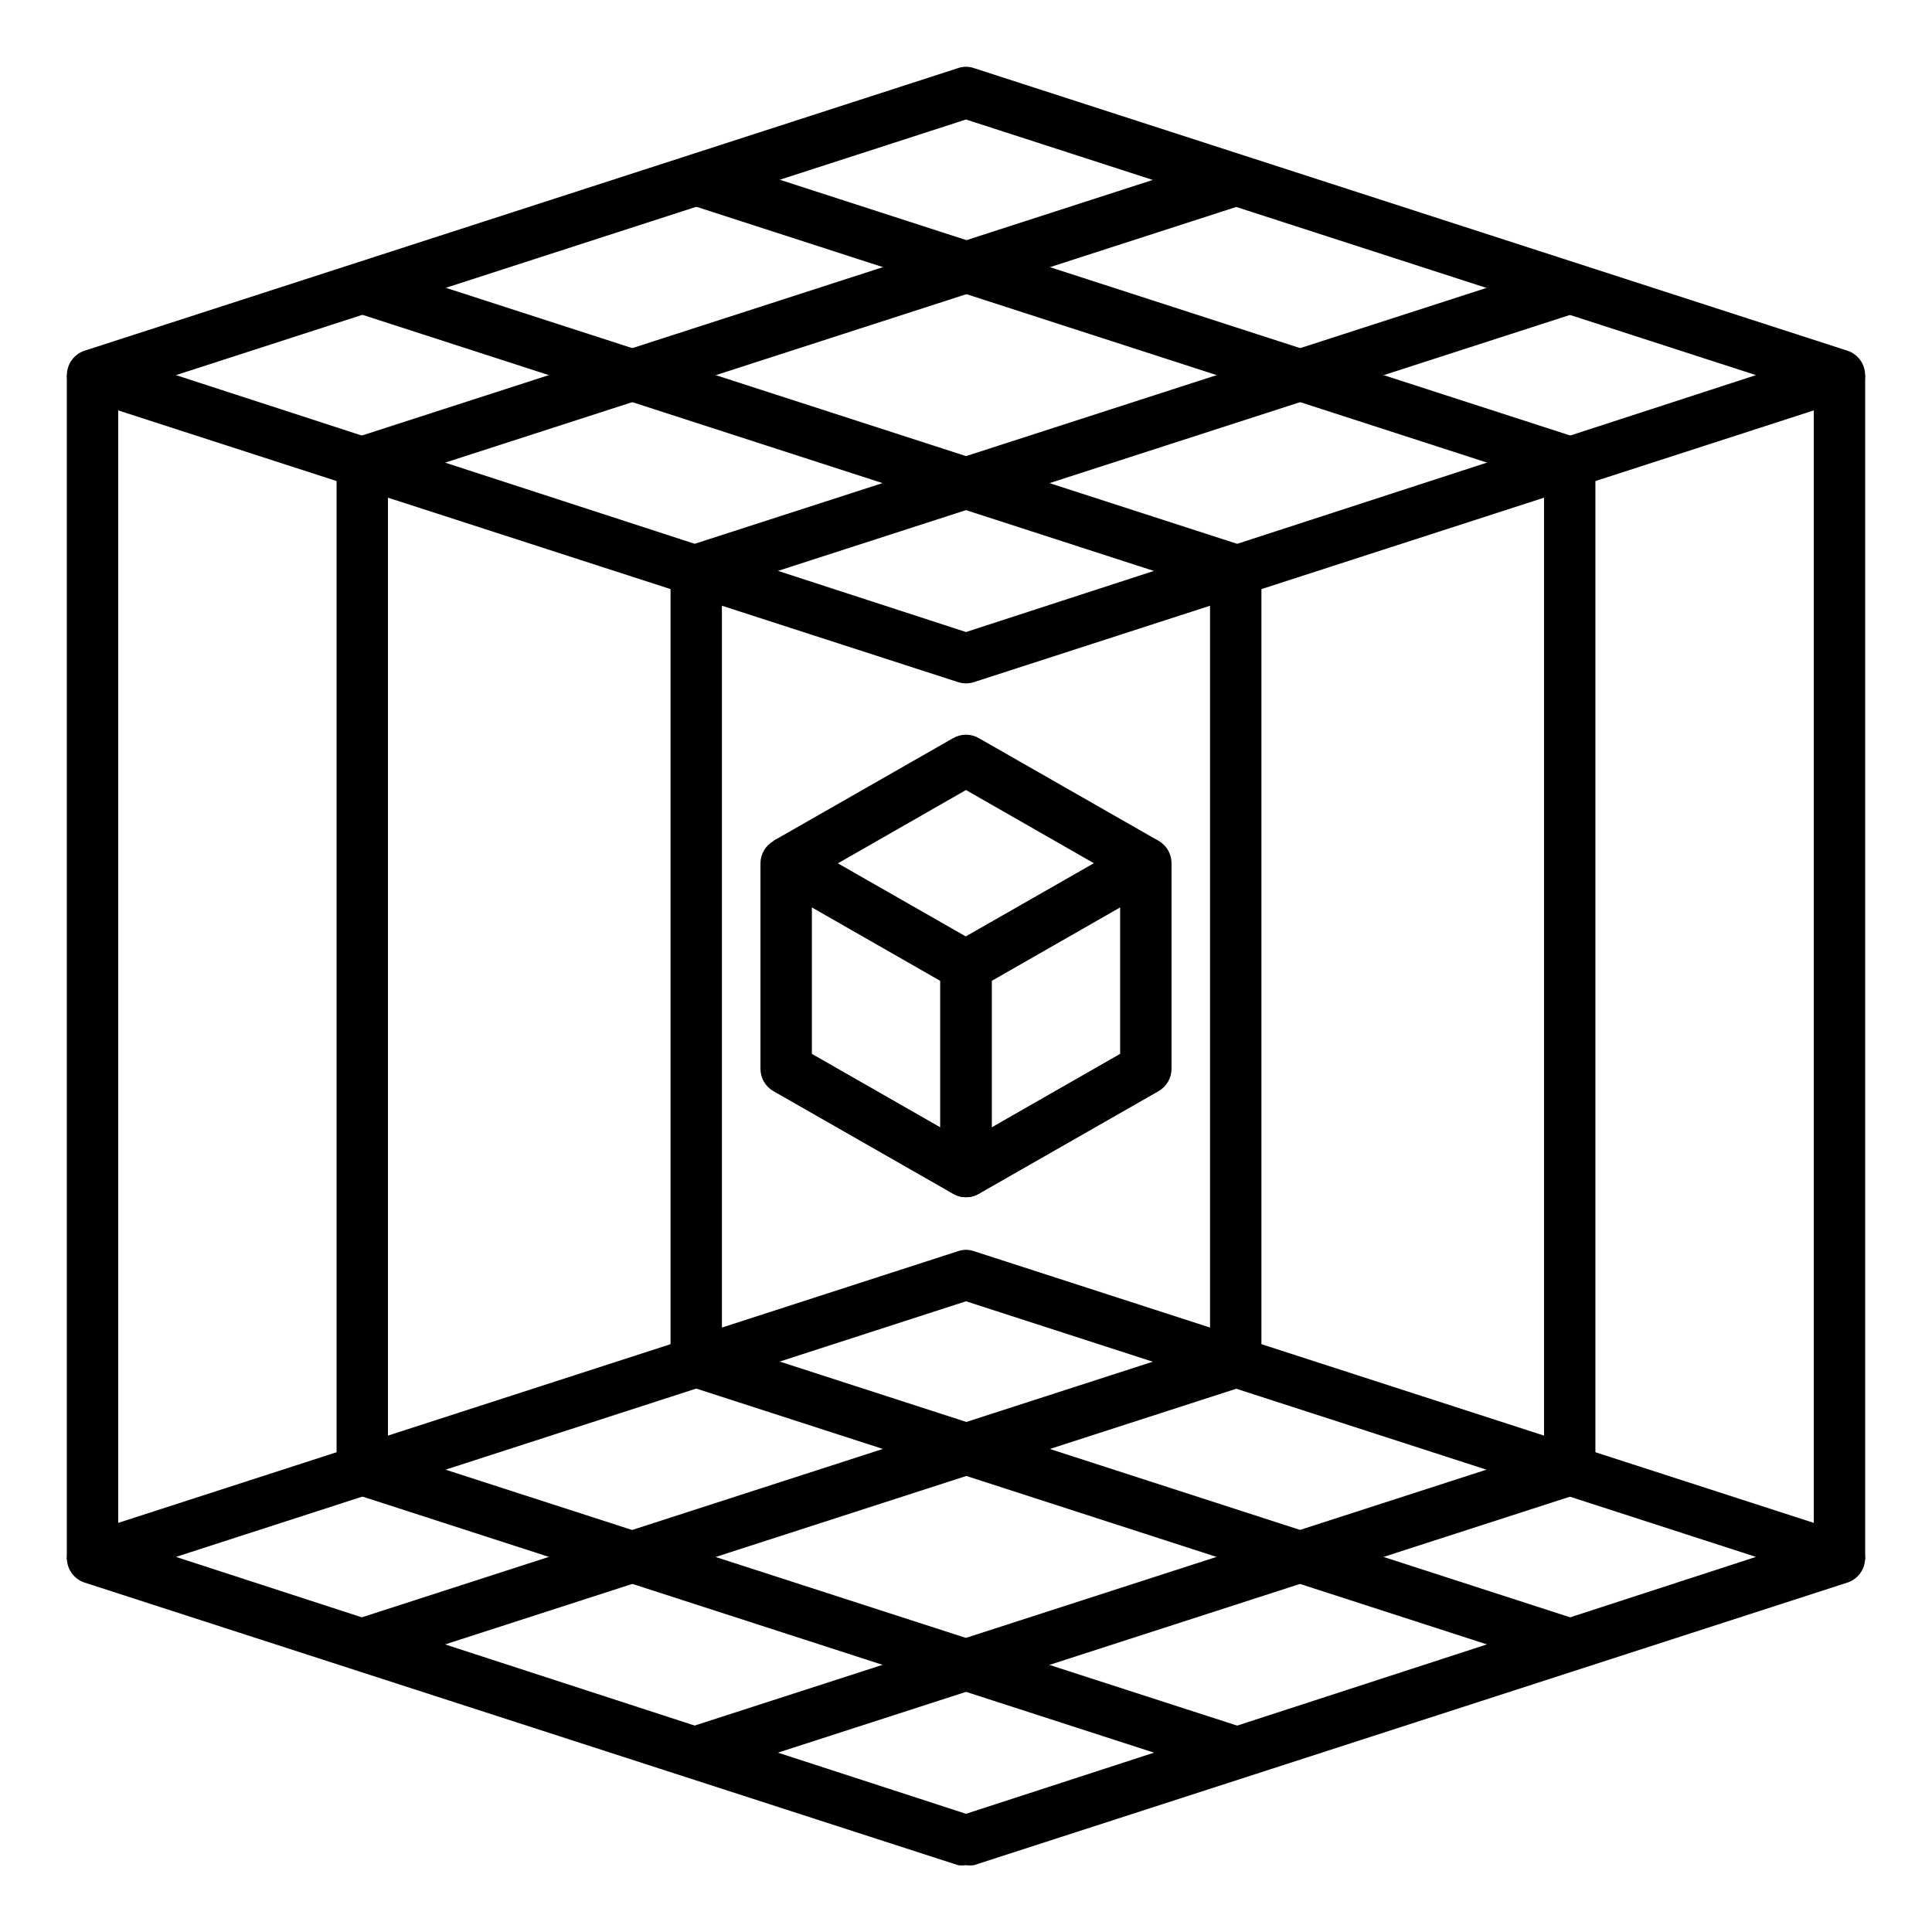
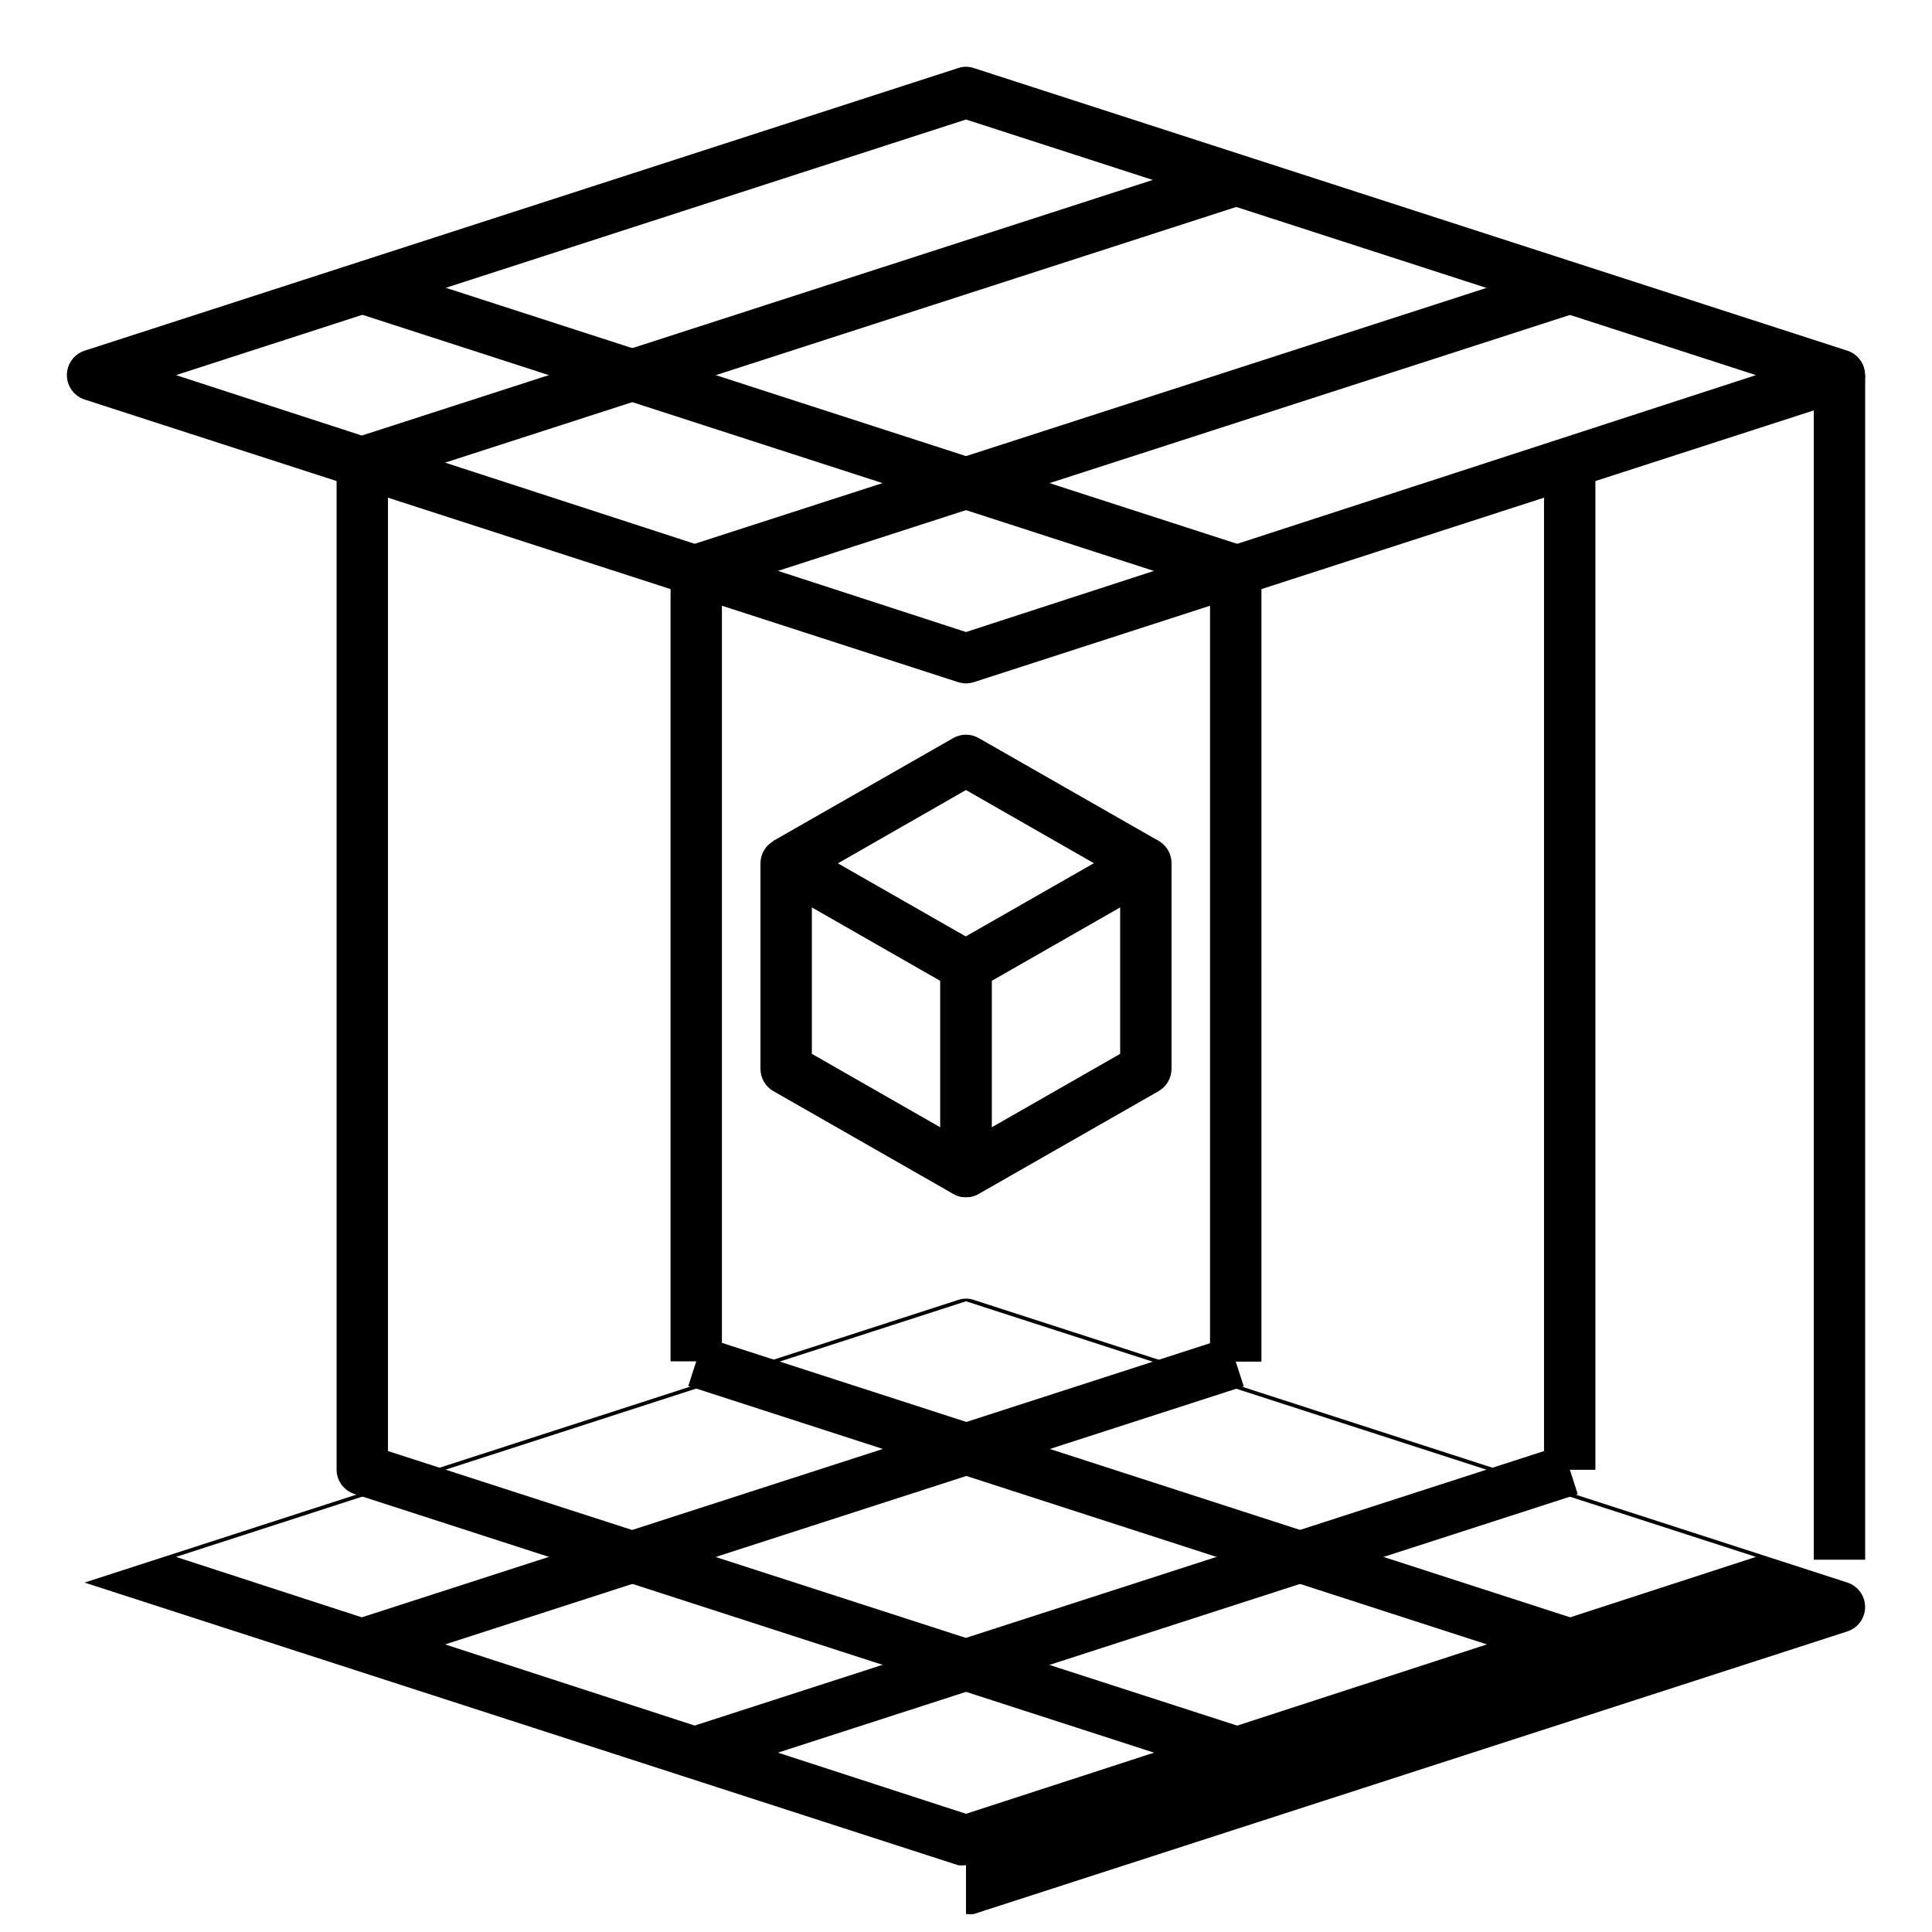
<svg xmlns="http://www.w3.org/2000/svg" fill="#000000" width="800px" height="800px" version="1.1" viewBox="144 144 512 512">
  <g>
-     <path d="m400 638.29c-0.703 0.098-1.41 0.098-2.113 0l-231.48-74.891c-2.793-0.918-4.68-3.523-4.68-6.465 0-2.941 1.887-5.551 4.68-6.469l231.48-74.891c1.367-0.477 2.856-0.477 4.223 0l231.48 74.891c2.793 0.918 4.68 3.527 4.68 6.469 0 2.941-1.887 5.547-4.68 6.465l-231.48 74.891c-0.699 0.098-1.41 0.098-2.109 0zm-209.36-81.695 209.36 68.082 209.35-68.082-209.35-67.742z" />
+     <path d="m400 638.29c-0.703 0.098-1.41 0.098-2.113 0l-231.48-74.891l231.48-74.891c1.367-0.477 2.856-0.477 4.223 0l231.48 74.891c2.793 0.918 4.68 3.527 4.68 6.469 0 2.941-1.887 5.547-4.68 6.465l-231.48 74.891c-0.699 0.098-1.41 0.098-2.109 0zm-209.36-81.695 209.36 68.082 209.35-68.082-209.35-67.742z" />
    <path d="m326.4 511.3 4.191-12.957 231.51 74.91-4.191 12.957z" />
    <path d="m469.38 614.8-231.48-74.891c-2.801-0.91-4.695-3.519-4.699-6.465v-266.88h13.617v261.98l226.78 73.324z" />
    <path d="m237.87 573.26 231.54-74.828 4.188 12.957-231.54 74.828z" />
    <path d="m326.39 601.84 231.54-74.828 4.188 12.957-231.54 74.828z" />
    <path d="m400 325.11c-0.719-0.016-1.43-0.129-2.113-0.344l-231.48-74.891c-2.793-0.918-4.68-3.523-4.68-6.465s1.887-5.551 4.68-6.469l231.48-74.891c1.367-0.477 2.856-0.477 4.223 0l231.48 74.891c2.793 0.918 4.68 3.527 4.68 6.469s-1.887 5.547-4.68 6.465l-231.48 74.891c-0.684 0.215-1.395 0.328-2.109 0.344zm-209.36-81.699 209.36 68.082 209.35-68.082-209.35-67.742z" />
    <path d="m326.41 288.66 231.54-74.828 4.188 12.957-231.54 74.828z" />
    <path d="m237.89 260.07 231.54-74.828 4.188 12.957-231.54 74.828z" />
    <path d="m478.29 504.84h-13.617v-204.72l-226.78-73.391 4.223-12.938 231.48 74.891h-0.004c2.926 0.949 4.852 3.738 4.699 6.809z" />
    <path d="m321.7 295.15h13.617v209.62h-13.617z" />
-     <path d="m326.43 198.11 4.191-12.957 231.51 74.91-4.191 12.957z" />
    <path d="m400 461.27c-1.195 0.008-2.367-0.297-3.406-0.887l-47.656-27.234v0.004c-2.117-1.223-3.414-3.484-3.406-5.926v-54.465c0.016-2.418 1.312-4.644 3.406-5.856 2.106-1.215 4.699-1.215 6.809 0l47.656 27.234c2.094 1.207 3.391 3.438 3.406 5.856v54.465c-0.016 2.418-1.312 4.644-3.406 5.856-1.016 0.645-2.199 0.977-3.402 0.953zm-40.848-37.988 34.043 19.473v-38.809l-34.043-19.473z" />
    <path d="m400 461.27c-1.207 0.023-2.391-0.309-3.406-0.953-2.094-1.211-3.391-3.438-3.402-5.856v-54.465c-0.012-2.445 1.289-4.703 3.402-5.926l47.656-27.234 0.004 0.004c2.106-1.219 4.699-1.219 6.805 0 2.117 1.219 3.414 3.481 3.406 5.922v54.465c0.008 2.441-1.289 4.703-3.406 5.926l-47.656 27.234v-0.004c-1.039 0.59-2.211 0.895-3.402 0.887zm6.809-57.324v38.809l34.043-19.473v-38.809z" />
    <path d="m444.25 378.69-44.254-25.324-44.254 25.328-6.809-11.848 47.656-27.234c2.106-1.215 4.703-1.215 6.809 0l47.656 27.234z" />
-     <path d="m161.71 243.41h13.617v313.93h-13.617z" />
    <path d="m553.18 266.56h13.617v266.95h-13.617z" />
    <path d="m624.67 243.41h13.617v313.93h-13.617z" />
  </g>
</svg>